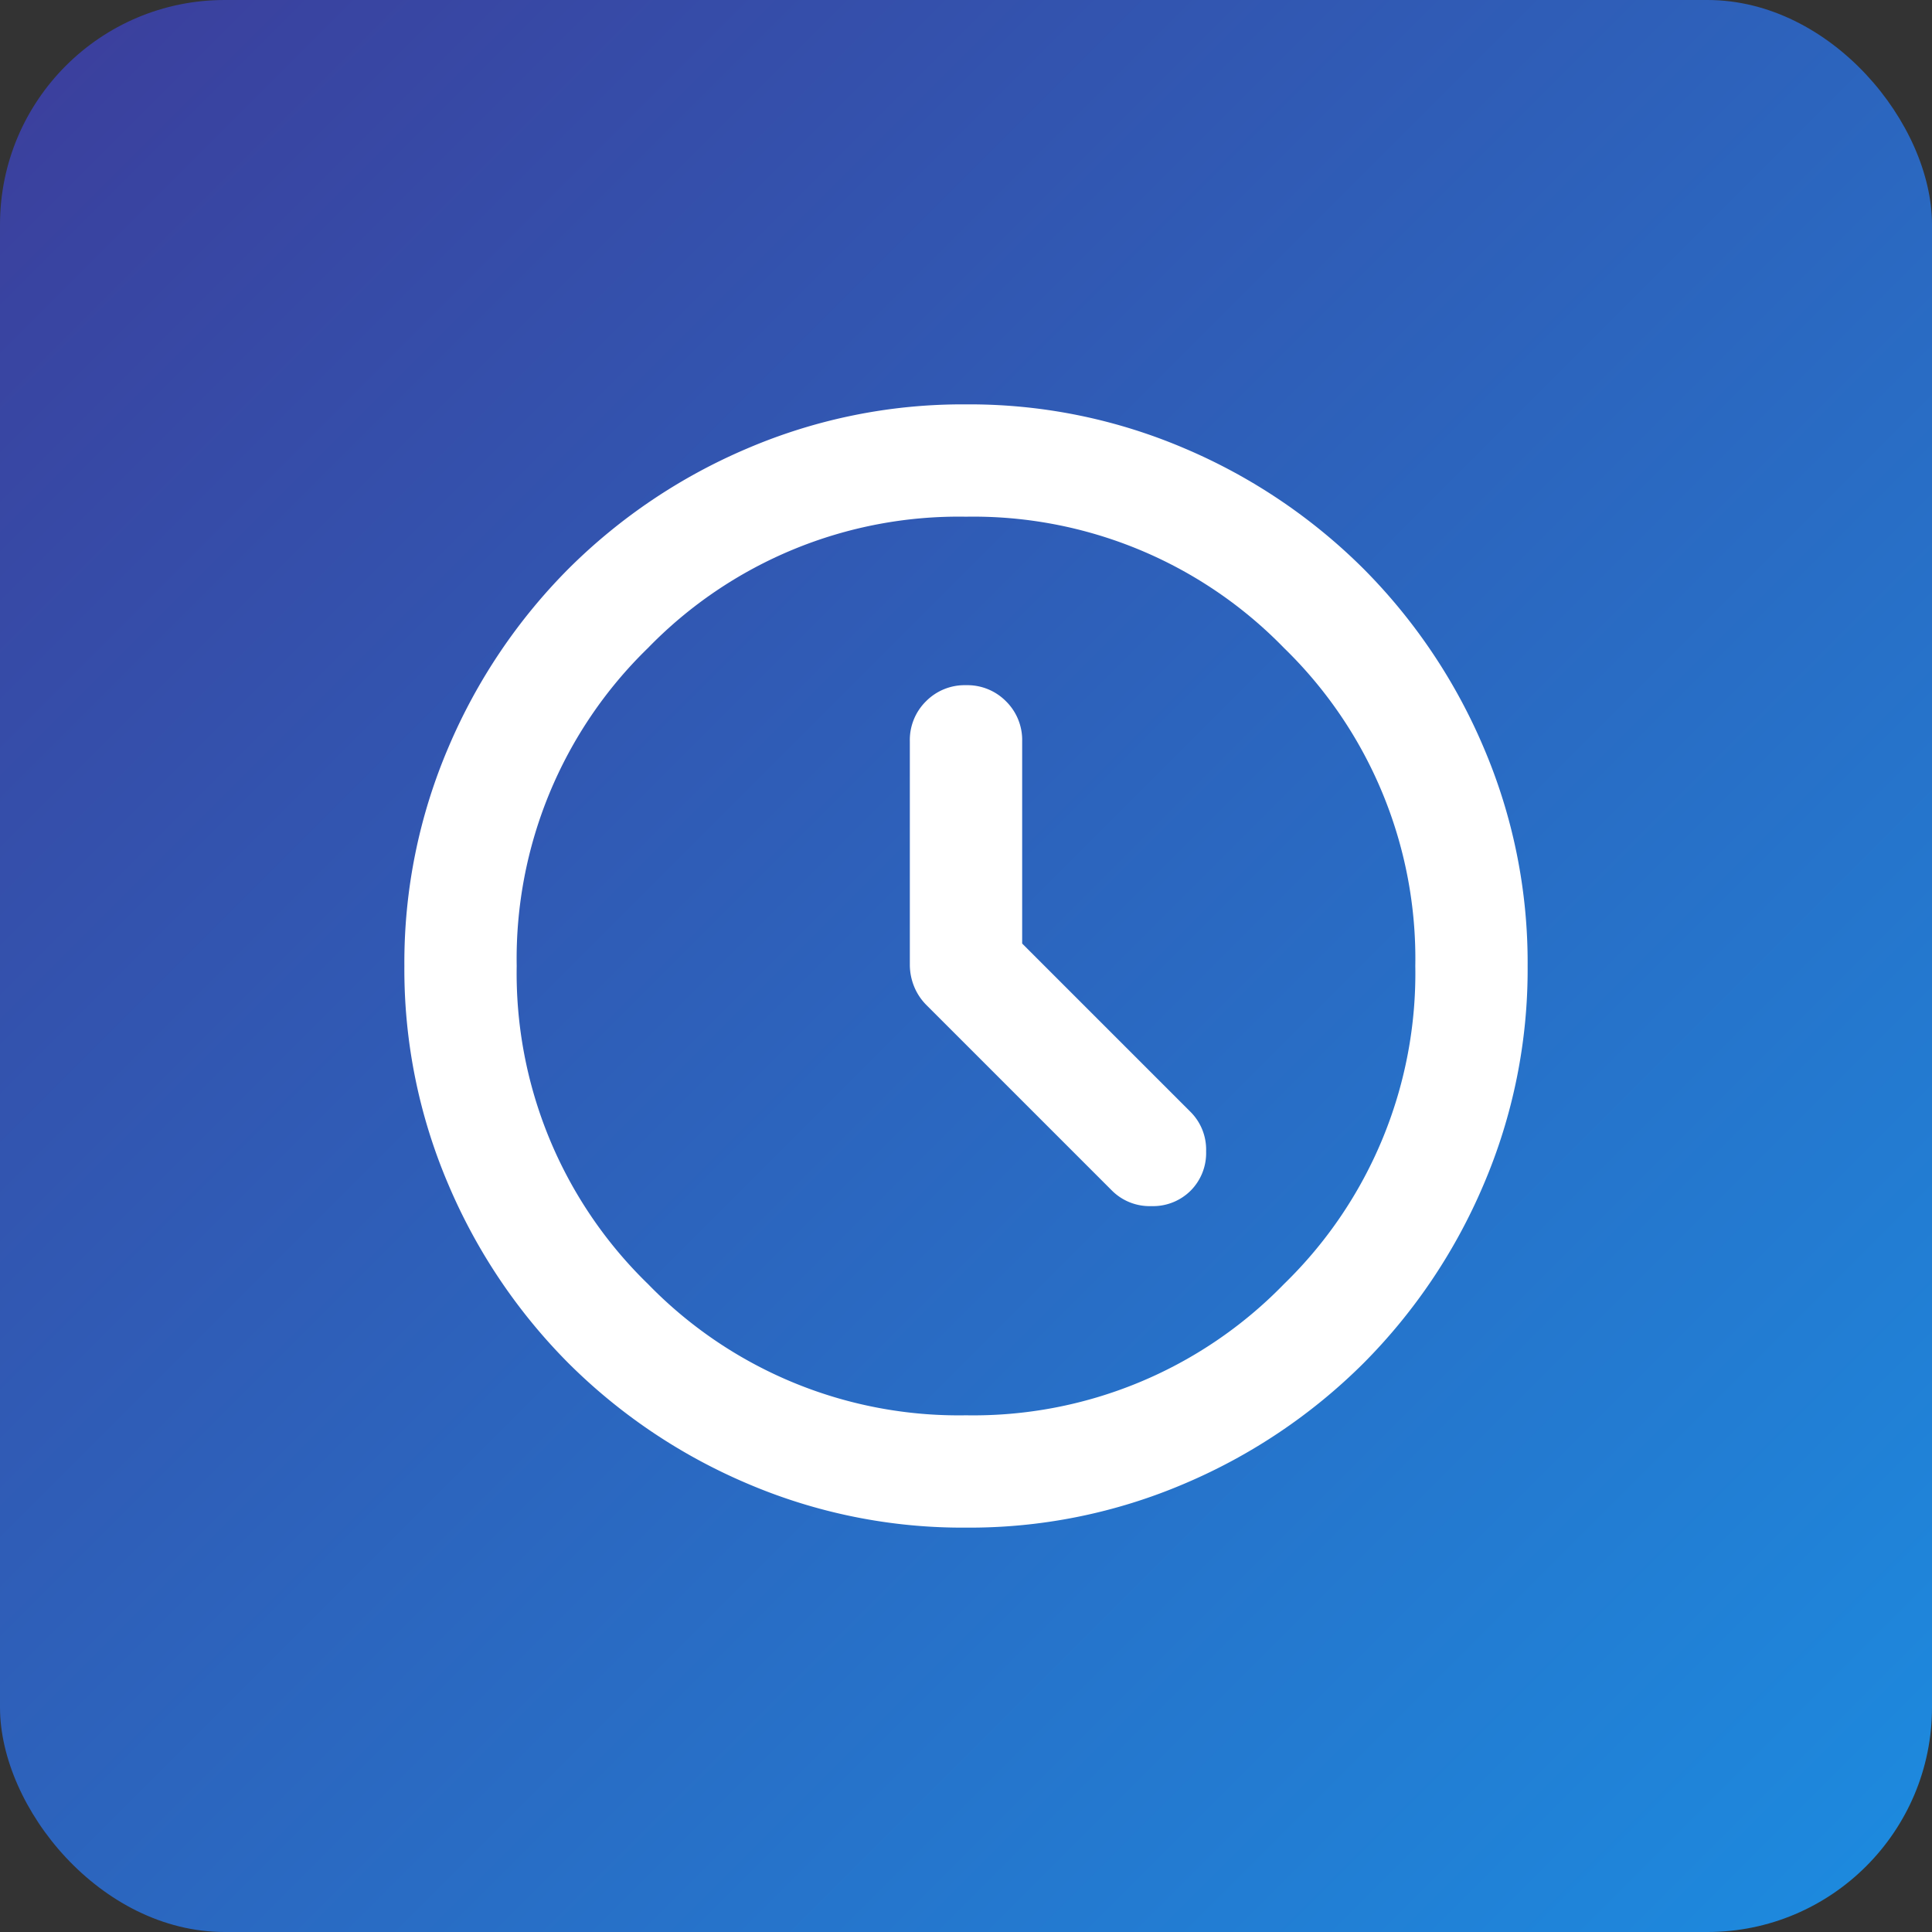
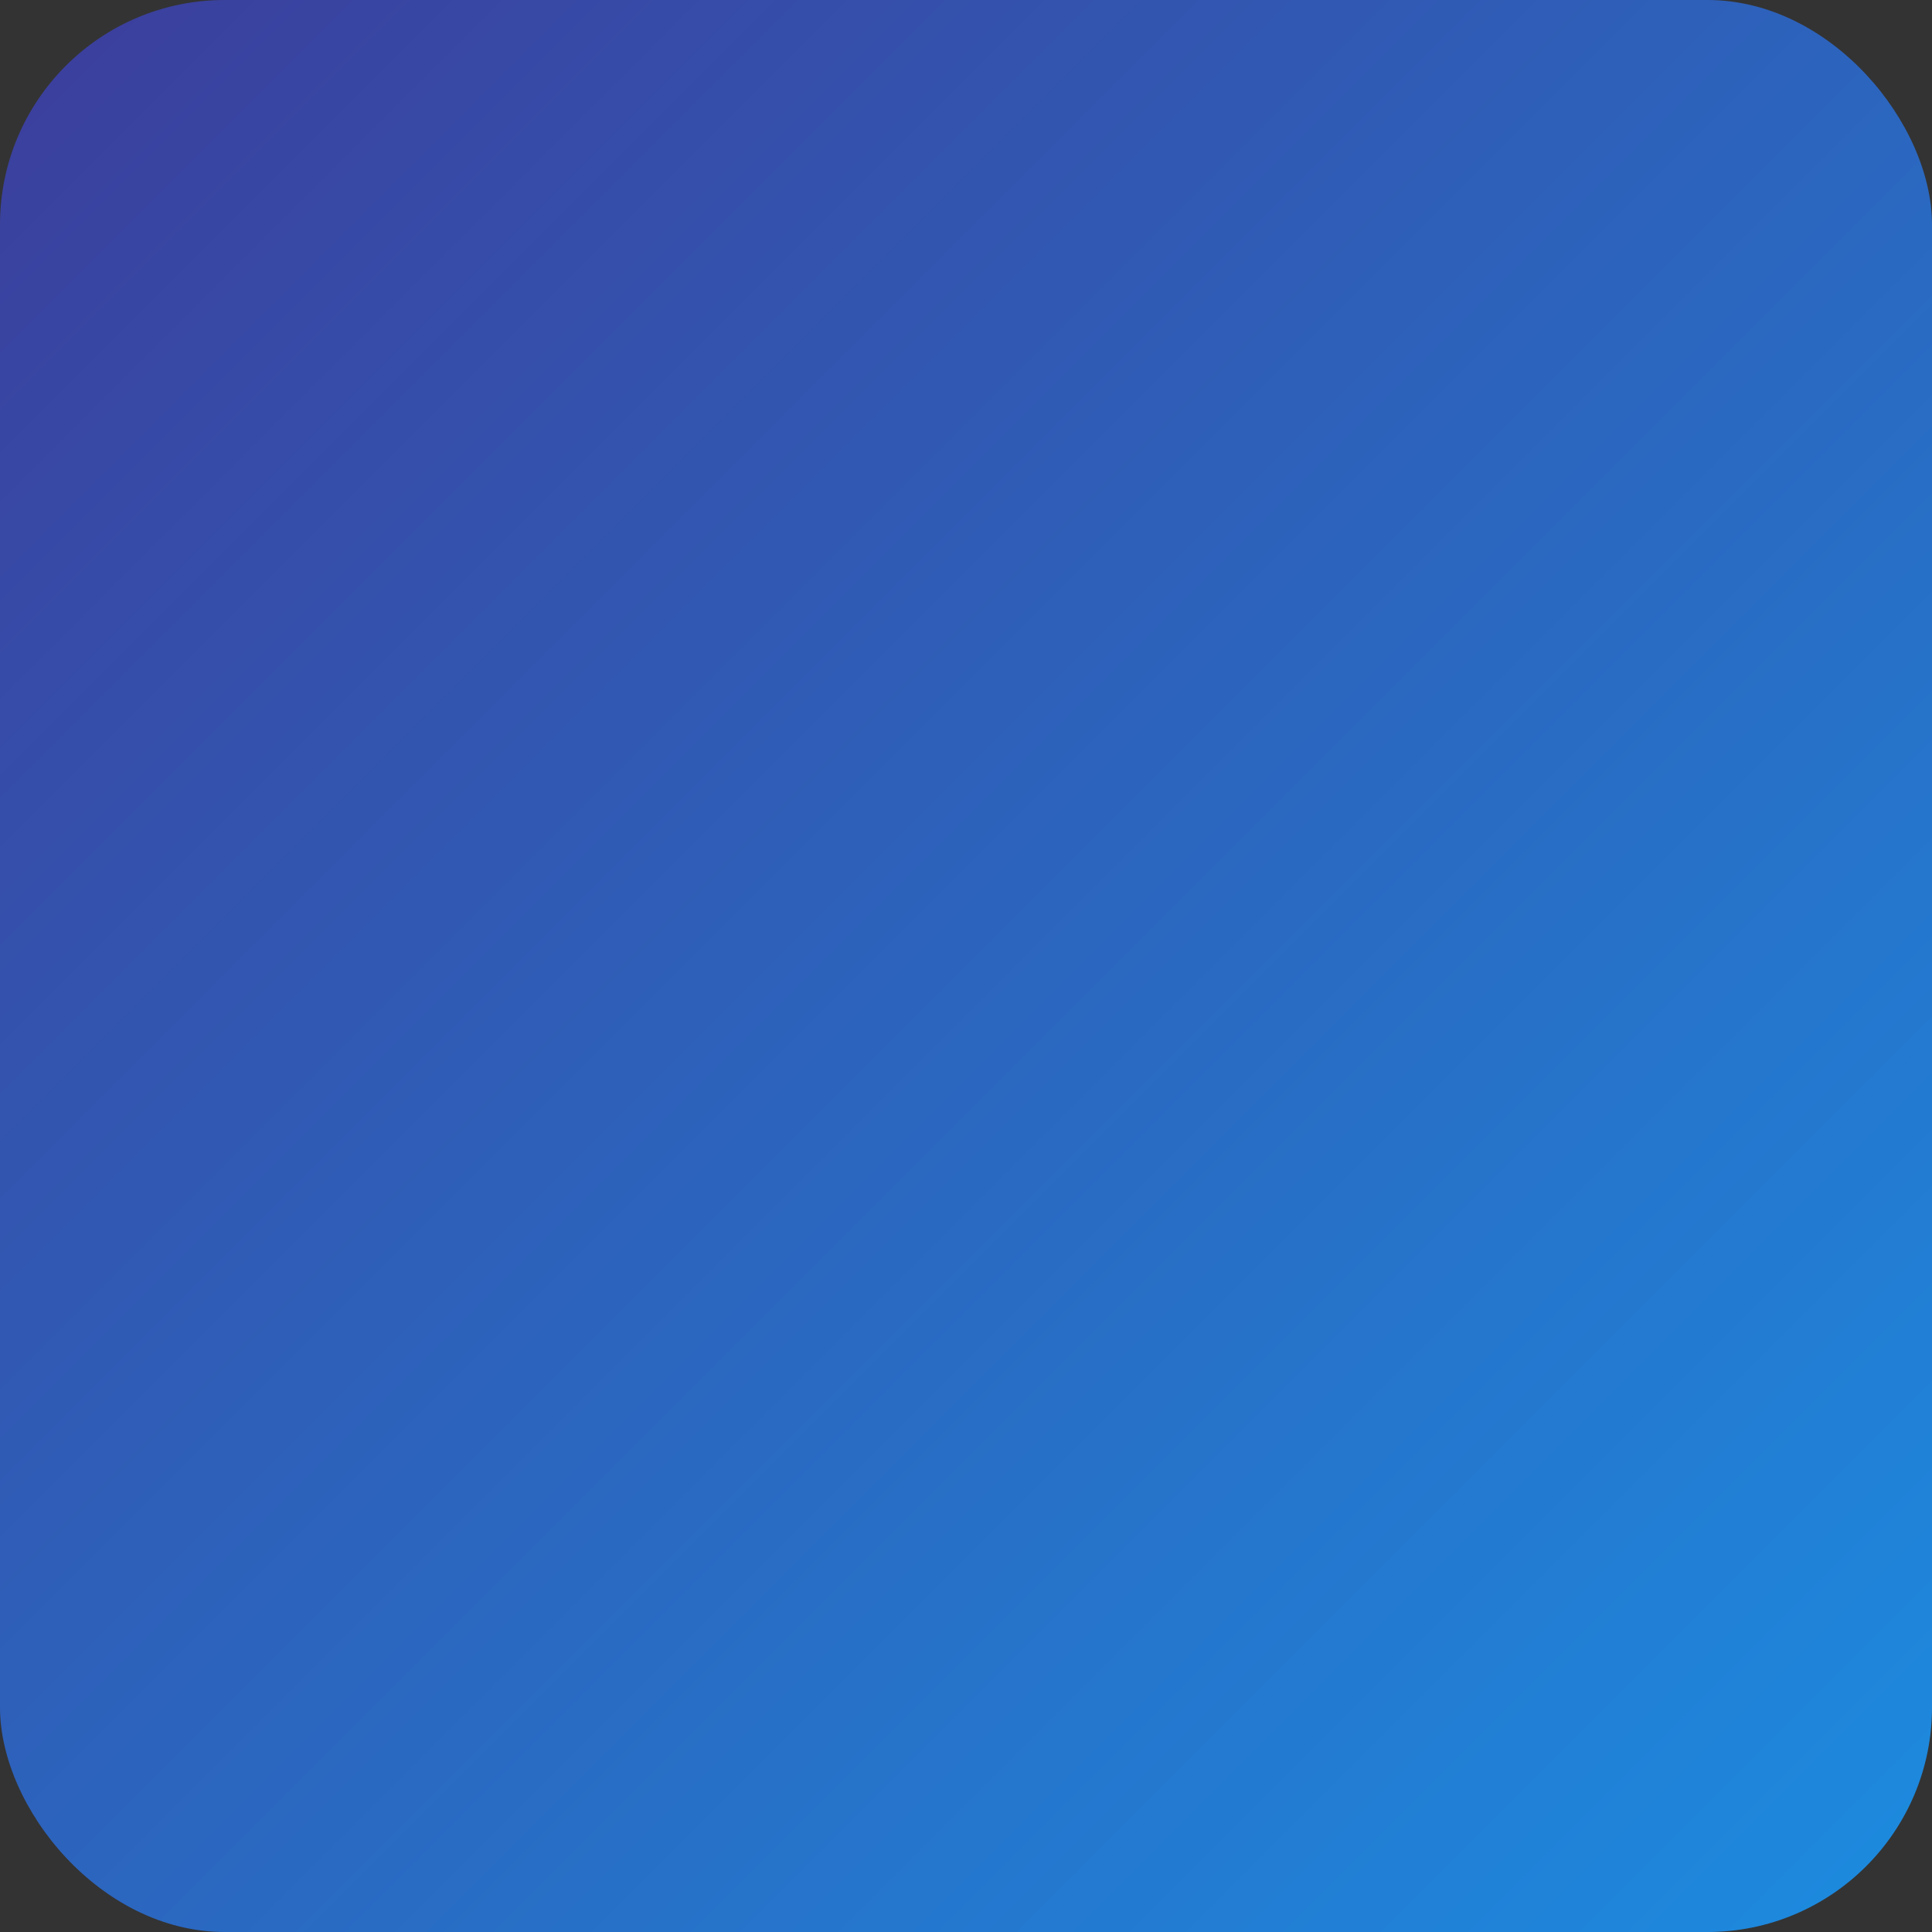
<svg xmlns="http://www.w3.org/2000/svg" width="43" height="43" viewBox="0 0 43 43">
  <rect x="0" y="0" width="43" height="43" fill="#333333" stroke="none" />
  <defs>
    <linearGradient id="linear-gradient" x2="1" y2="1" gradientUnits="objectBoundingBox">
      <stop offset="0" stop-color="#3c3d9b" />
      <stop offset="1" stop-color="#1c8ce0" />
    </linearGradient>
    <clipPath id="clip-path">
-       <rect id="Rectangle_14643" data-name="Rectangle 14643" width="25" height="25" transform="translate(241 641)" fill="#fff" />
-     </clipPath>
+       </clipPath>
  </defs>
  <g id="clock-icon" transform="translate(-232 -633)">
    <rect id="Rectangle_13877" data-name="Rectangle 13877" width="43" height="43" rx="5" transform="translate(232 633)" fill="url(#linear-gradient)" />
    <g id="Mask_Group_48" data-name="Mask Group 48" transform="translate(0 1)" clip-path="url(#clip-path)">
-       <path id="schedule_24dp_FFFFFF_FILL0_wght400_GRAD0_opsz24" d="M16.25-15.5V-20a1.209,1.209,0,0,0-.359-.891A1.209,1.209,0,0,0,15-21.25a1.209,1.209,0,0,0-.891.359A1.209,1.209,0,0,0,13.75-20v4.969a1.293,1.293,0,0,0,.094.484,1.249,1.249,0,0,0,.281.422L18.25-10a1.185,1.185,0,0,0,.875.344A1.185,1.185,0,0,0,20-10a1.185,1.185,0,0,0,.344-.875A1.185,1.185,0,0,0,20-11.75ZM15-2.5a12.172,12.172,0,0,1-4.875-.984A12.623,12.623,0,0,1,6.156-6.156a12.623,12.623,0,0,1-2.672-3.969A12.172,12.172,0,0,1,2.5-15a12.172,12.172,0,0,1,.984-4.875,12.623,12.623,0,0,1,2.672-3.969,12.623,12.623,0,0,1,3.969-2.672A12.172,12.172,0,0,1,15-27.5a12.172,12.172,0,0,1,4.875.984,12.623,12.623,0,0,1,3.969,2.672,12.623,12.623,0,0,1,2.672,3.969A12.172,12.172,0,0,1,27.5-15a12.172,12.172,0,0,1-.984,4.875,12.623,12.623,0,0,1-2.672,3.969,12.623,12.623,0,0,1-3.969,2.672A12.172,12.172,0,0,1,15-2.5ZM15-15ZM15-5a9.64,9.64,0,0,0,7.078-2.922A9.64,9.64,0,0,0,25-15a9.64,9.64,0,0,0-2.922-7.078A9.64,9.64,0,0,0,15-25a9.64,9.64,0,0,0-7.078,2.922A9.64,9.64,0,0,0,5-15,9.64,9.64,0,0,0,7.922-7.922,9.64,9.64,0,0,0,15-5Z" transform="translate(238.5 668.5)" fill="#fff" />
-     </g>
+       </g>
  </g>
</svg>